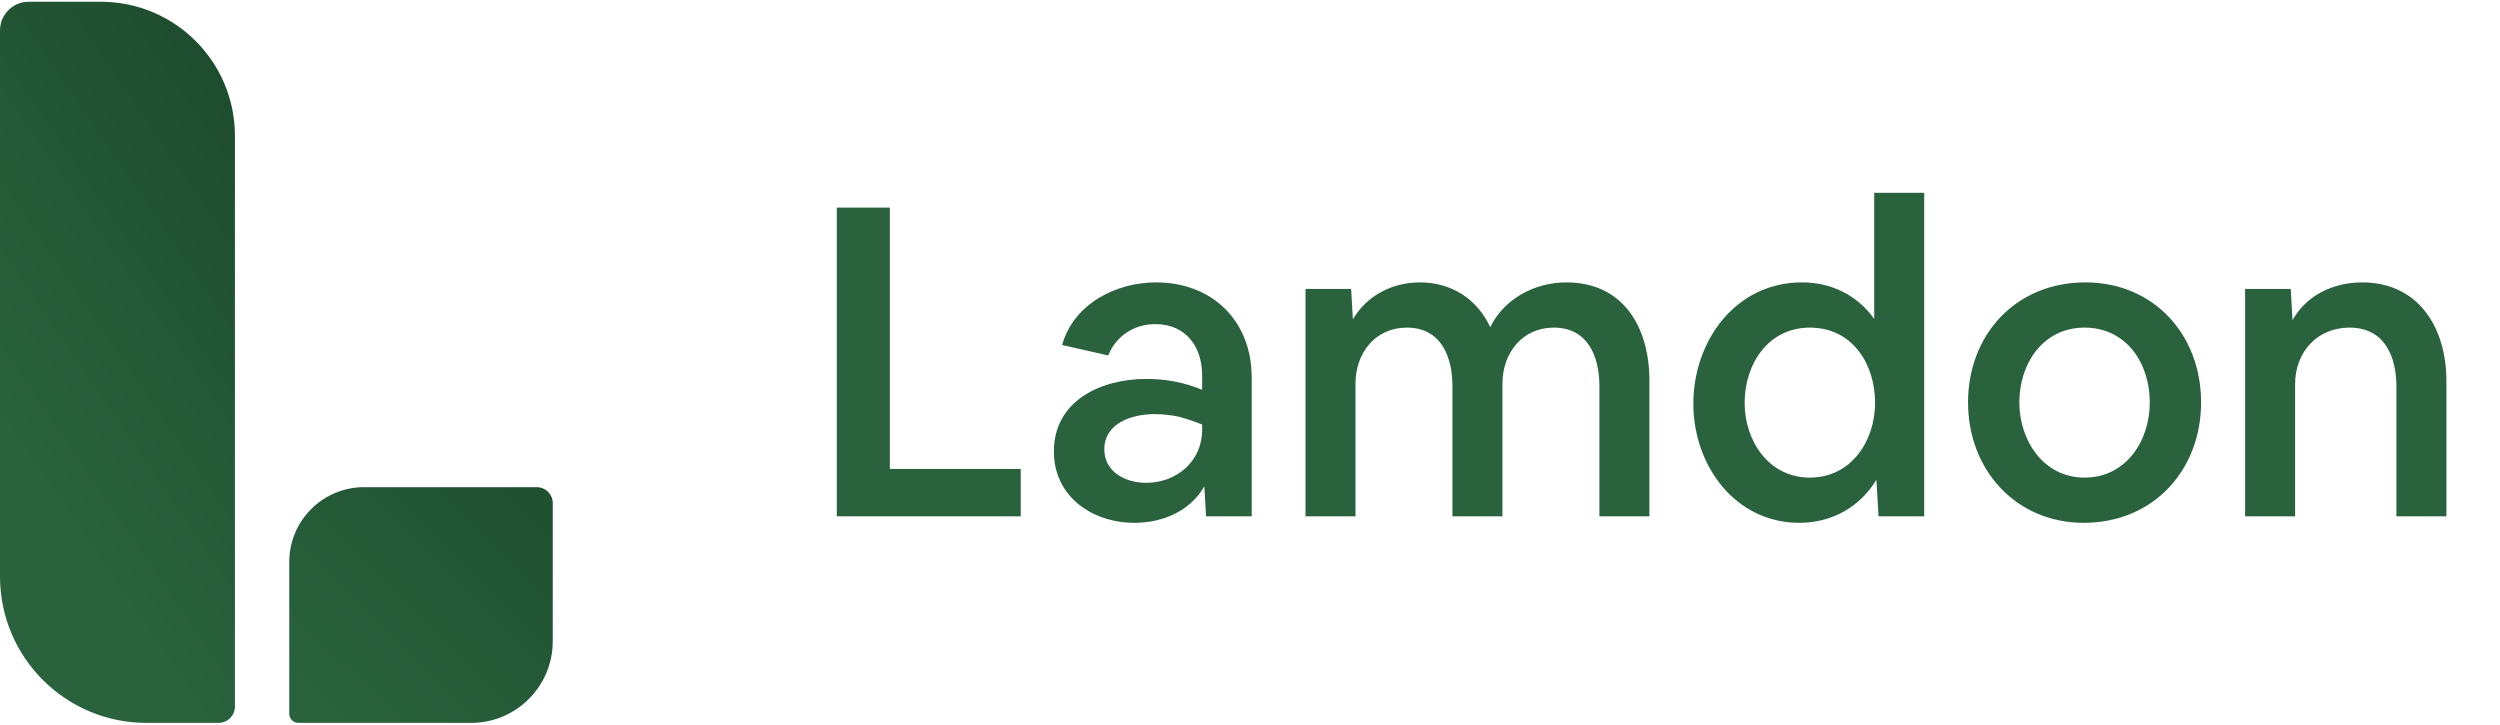
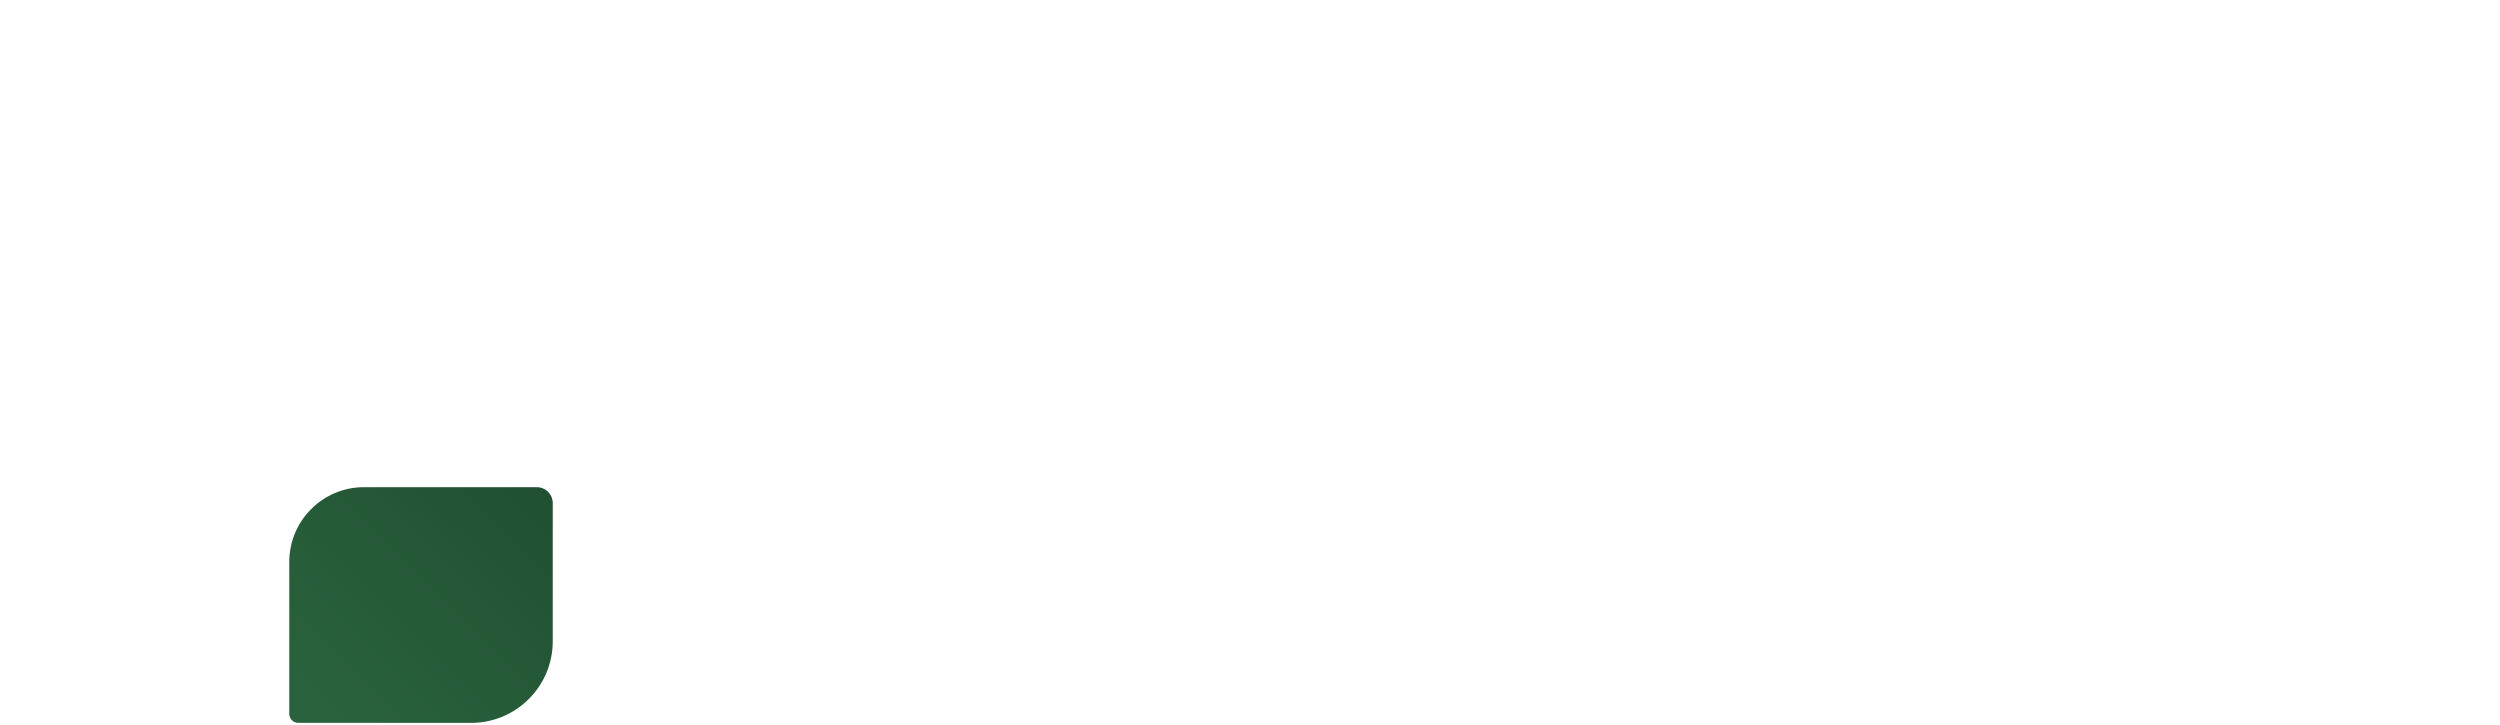
<svg xmlns="http://www.w3.org/2000/svg" width="138" height="40" viewBox="0 0 138 40" fill="none">
-   <path d="M0 31.822V1.68C0 0.806 0.708 0.097 1.583 0.097H5.569C9.655 0.097 12.968 3.41 12.968 7.496V39.003C12.968 39.5 12.566 39.903 12.068 39.903H8.081C3.618 39.903 0 36.285 0 31.822Z" fill="url(#paint0_linear_311_2170)" />
  <path d="M30.512 35.396V27.775C30.512 27.287 30.117 26.892 29.63 26.892H20.094C17.816 26.892 15.968 28.74 15.968 31.018V39.401C15.968 39.678 16.193 39.903 16.47 39.903H26.006C28.495 39.903 30.512 37.885 30.512 35.396Z" fill="url(#paint1_linear_311_2170)" />
-   <path d="M46.192 28.5V11.46H49.12V25.884H56.344V28.5H46.192ZM58.174 24.924C58.174 22.116 60.766 20.916 63.286 20.916C64.342 20.916 65.374 21.108 66.358 21.516V20.724C66.358 19.14 65.47 17.892 63.766 17.892C62.614 17.892 61.606 18.54 61.174 19.62L58.63 19.044C59.254 16.788 61.582 15.588 63.814 15.588C66.886 15.588 69.094 17.676 69.094 20.844V28.5H66.574L66.478 26.844C65.686 28.236 64.15 28.86 62.614 28.86C60.31 28.86 58.174 27.42 58.174 24.924ZM60.958 24.804C60.958 26.052 62.134 26.652 63.262 26.652C64.942 26.652 66.358 25.476 66.358 23.724V23.436C65.95 23.268 65.518 23.124 65.086 23.004C64.63 22.908 64.174 22.86 63.718 22.86C62.518 22.86 60.958 23.34 60.958 24.804ZM72.063 15.948H74.583L74.679 17.628C75.447 16.308 76.863 15.588 78.375 15.588C80.103 15.588 81.519 16.476 82.263 18.06C83.031 16.476 84.735 15.588 86.463 15.588C89.607 15.588 91.047 18.06 91.047 21.012V28.5H88.287V21.324C88.287 19.692 87.663 18.084 85.767 18.084C84.039 18.084 82.935 19.476 82.935 21.18V28.5H80.175V21.324C80.175 19.692 79.551 18.084 77.655 18.084C75.927 18.084 74.823 19.476 74.823 21.18V28.5H72.063V15.948ZM99.328 28.86C95.776 28.86 93.472 25.692 93.472 22.284C93.472 18.852 95.776 15.588 99.472 15.588C101.08 15.588 102.52 16.284 103.456 17.604V10.644H106.216V28.5H103.696L103.576 26.484C102.664 27.996 101.104 28.86 99.328 28.86ZM96.304 22.236C96.304 24.324 97.624 26.364 99.904 26.364C102.16 26.364 103.504 24.372 103.504 22.236C103.504 20.1 102.256 18.084 99.904 18.084C97.624 18.084 96.304 20.076 96.304 22.236ZM108.636 22.212C108.636 18.492 111.252 15.588 115.116 15.588C118.86 15.588 121.5 18.444 121.5 22.212C121.5 25.932 118.884 28.86 115.02 28.86C111.3 28.86 108.636 25.956 108.636 22.212ZM115.068 18.084C112.788 18.084 111.468 20.052 111.468 22.212C111.468 24.3 112.788 26.364 115.068 26.364C117.348 26.364 118.668 24.348 118.668 22.212C118.668 20.076 117.396 18.084 115.068 18.084ZM123.93 15.948H126.45L126.546 17.676C127.314 16.284 128.826 15.588 130.386 15.588C133.506 15.588 135.042 18.084 135.042 21.036V28.5H132.282V21.348C132.282 19.644 131.61 18.084 129.69 18.084C127.914 18.084 126.69 19.428 126.69 21.204V28.5H123.93V15.948Z" fill="#2A623D" />
  <defs>
    <linearGradient id="paint0_linear_311_2170" x1="17.765" y1="1.233" x2="-4.734" y2="16.578" gradientUnits="userSpaceOnUse">
      <stop stop-color="#1A472A" />
      <stop offset="1" stop-color="#2A623D" />
    </linearGradient>
    <linearGradient id="paint1_linear_311_2170" x1="36.029" y1="20.315" x2="17.745" y2="38.859" gradientUnits="userSpaceOnUse">
      <stop stop-color="#1A472A" />
      <stop offset="1" stop-color="#2A623D" />
    </linearGradient>
  </defs>
</svg>